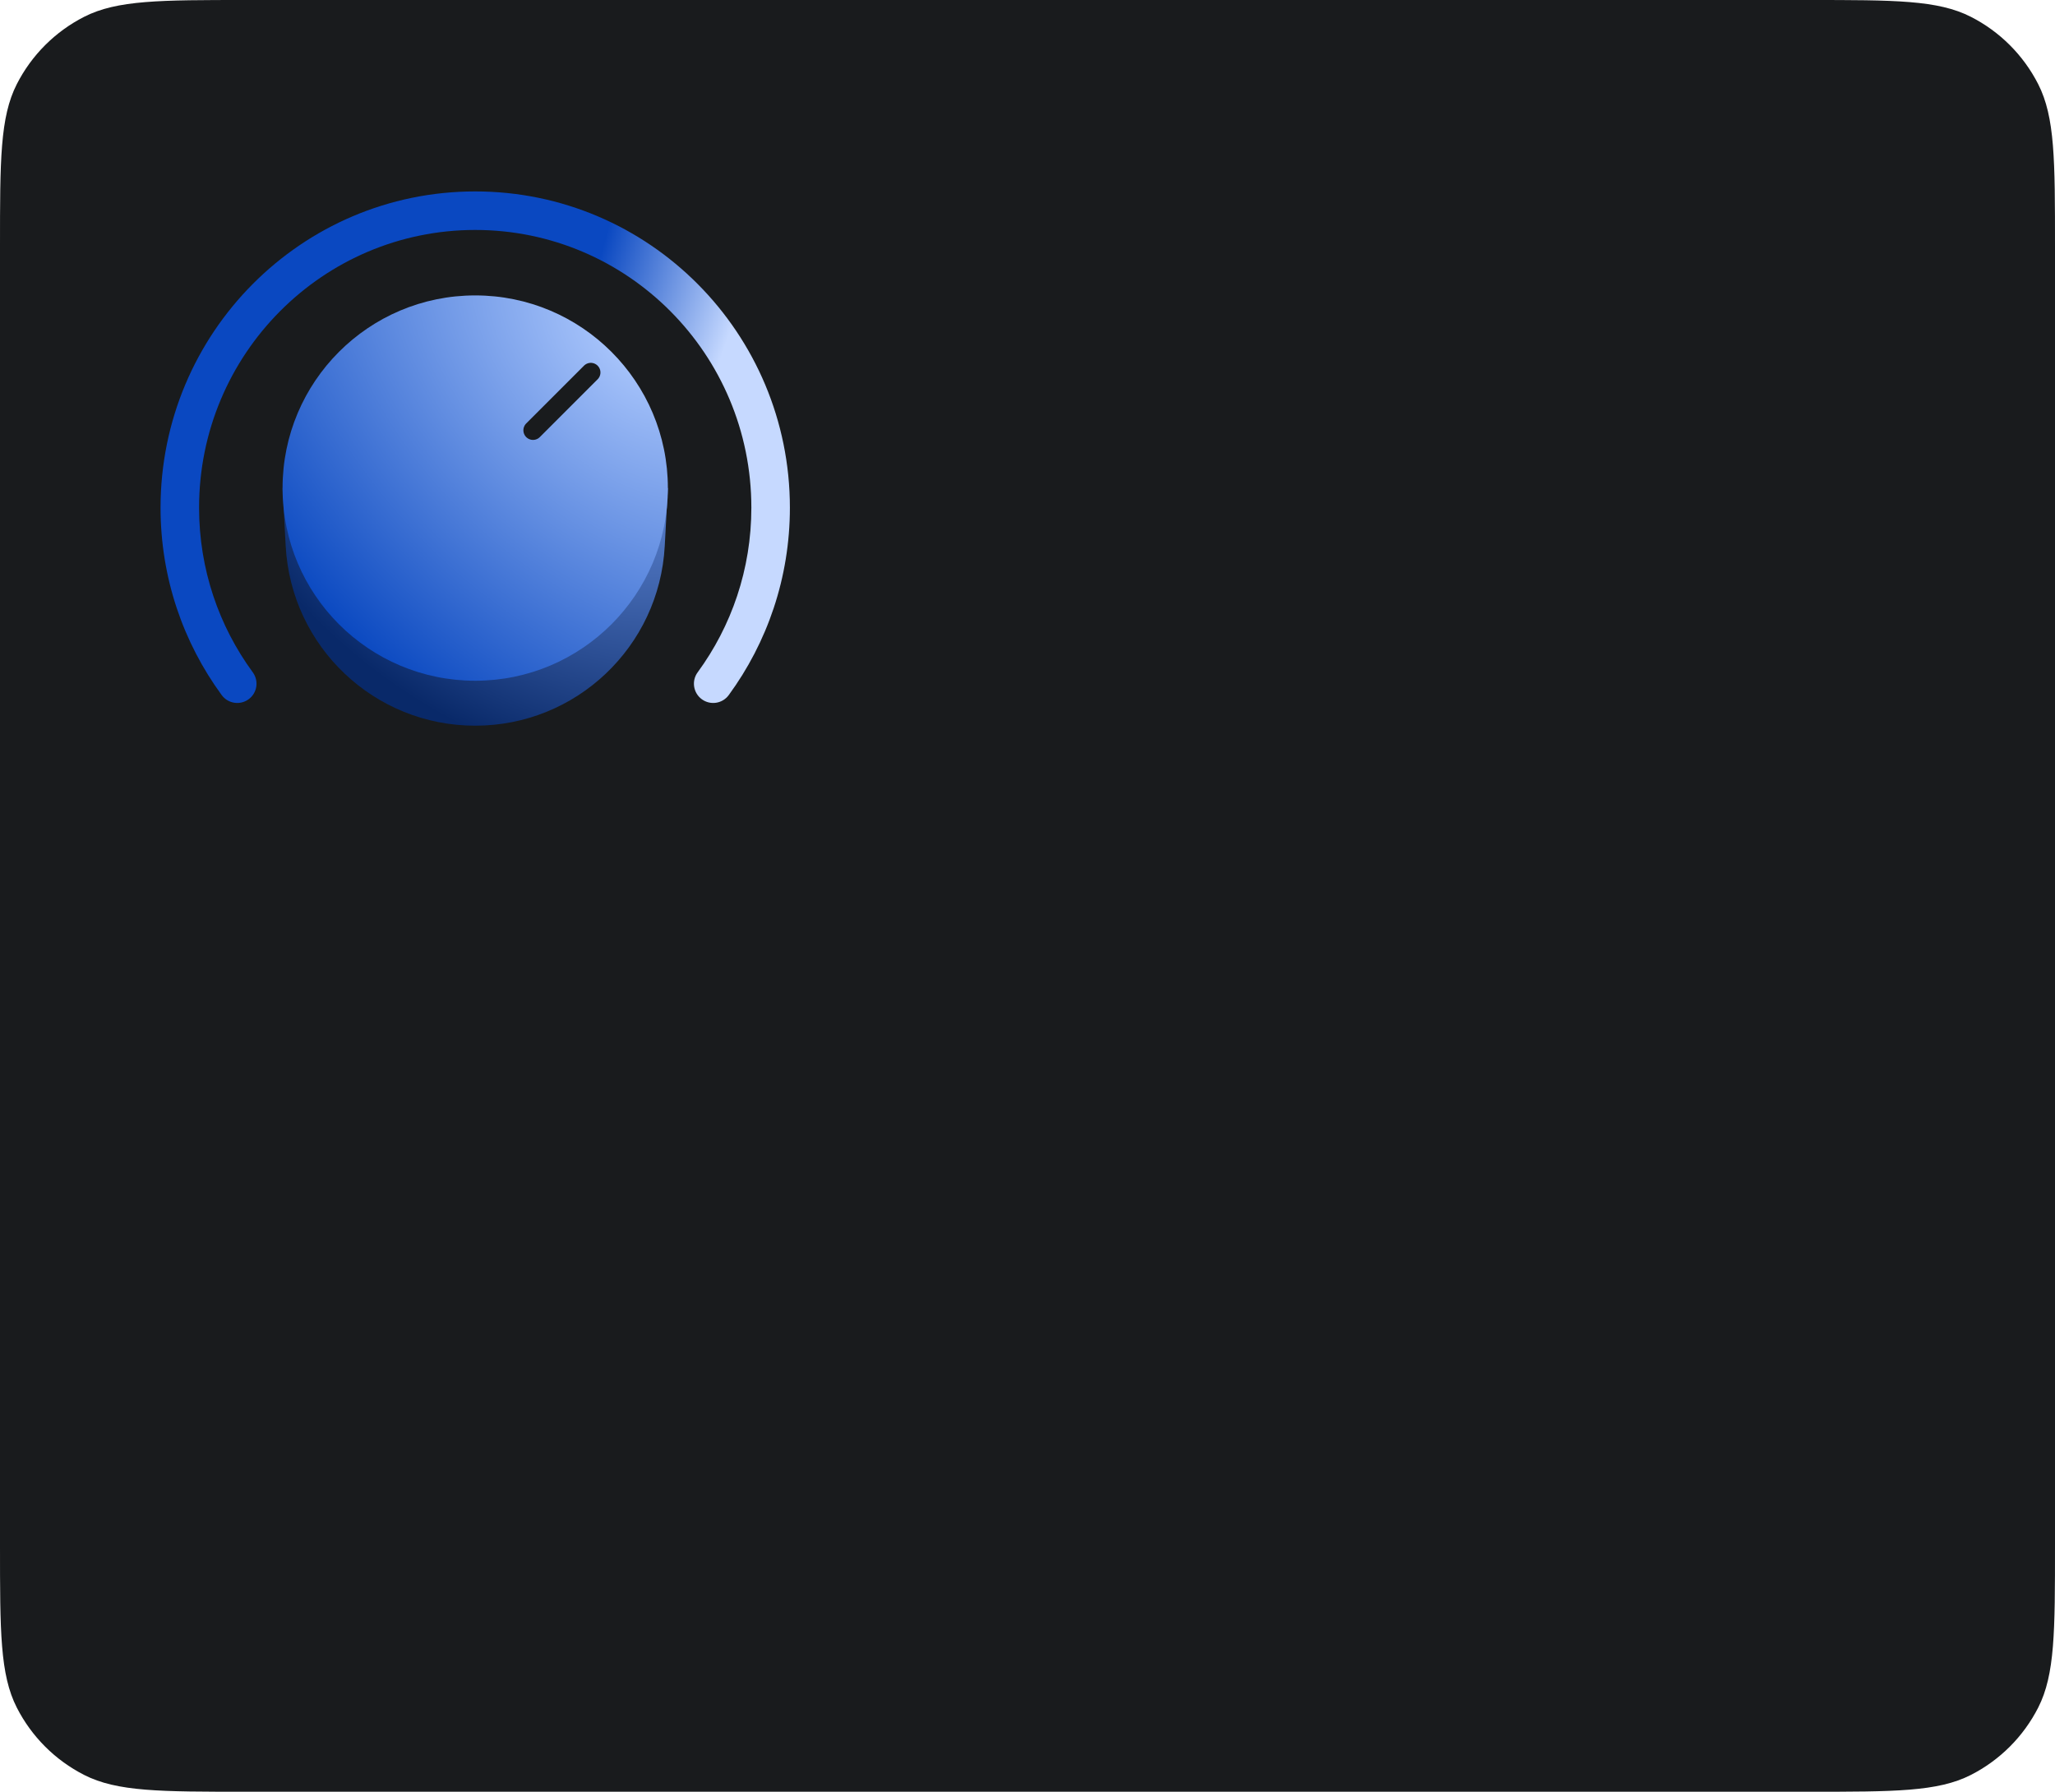
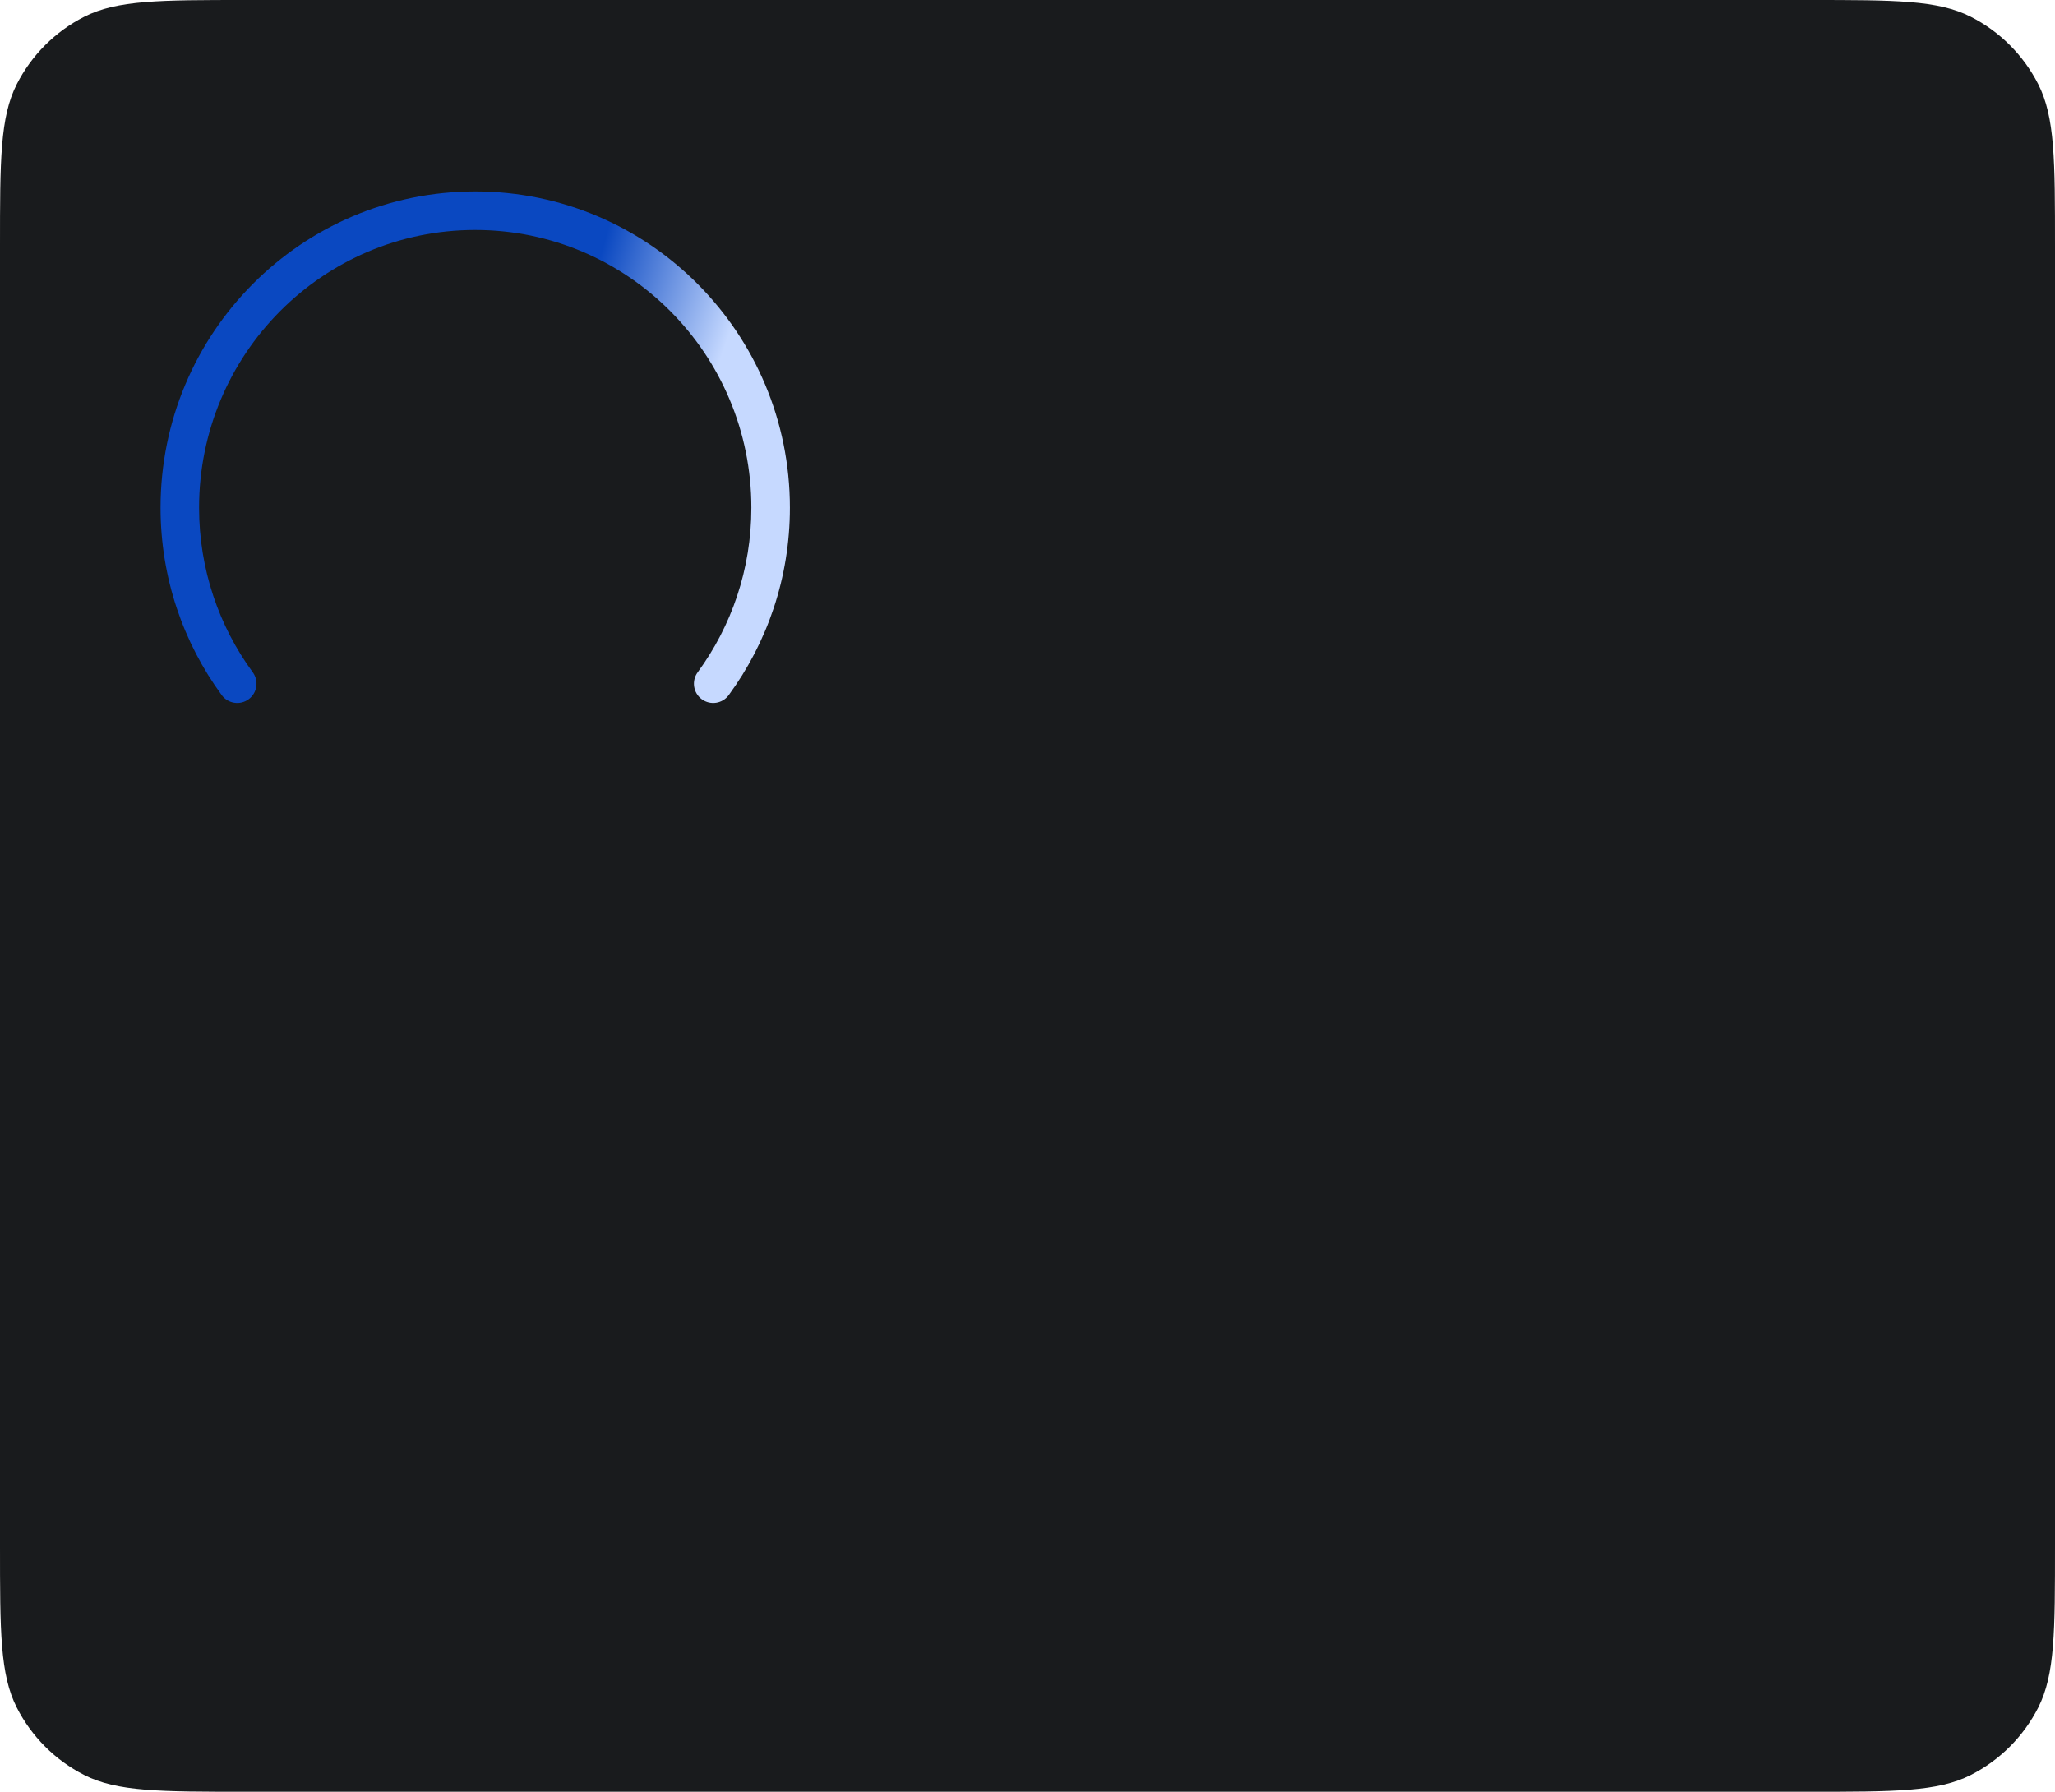
<svg xmlns="http://www.w3.org/2000/svg" width="320" height="279" viewBox="0 0 320 279" fill="none">
  <path d="M0 38.4C0 24.959 0 18.238 2.616 13.104C4.917 8.588 8.588 4.917 13.104 2.616C18.238 0 24.959 0 38.4 0H281.6C295.041 0 301.762 0 306.896 2.616C311.412 4.917 315.083 8.588 317.384 13.104C320 18.238 320 24.959 320 38.4V240.6C320 254.041 320 260.762 317.384 265.896C315.083 270.412 311.412 274.083 306.896 276.384C301.762 279 295.041 279 281.6 279H38.4C24.959 279 18.238 279 13.104 276.384C8.588 274.083 4.917 270.412 2.616 265.896C0 260.762 0 254.041 0 240.6V38.4Z" fill="#191B1D" />
-   <path d="M44 76H104L103.511 85.041C102.664 100.721 89.703 113 74 113C58.297 113 45.336 100.721 44.489 85.041L44 76Z" fill="url(#paint0_radial_34693_64931)" />
-   <circle cx="74" cy="76" r="30" fill="url(#paint1_radial_34693_64931)" />
-   <path d="M92 58L83 67" stroke="#191B1D" stroke-width="3" stroke-linecap="round" />
  <path fill-rule="evenodd" clip-rule="evenodd" d="M74 35.807C50.267 35.807 31 55.154 31 79.055C31 88.656 34.107 97.517 39.363 104.689C40.342 106.025 40.053 107.903 38.717 108.882C37.38 109.861 35.503 109.572 34.523 108.236C28.537 100.067 25 89.972 25 79.055C25 51.871 46.923 29.807 74 29.807C101.077 29.807 123 51.871 123 79.055C123 89.972 119.463 100.067 113.477 108.236C112.497 109.572 110.62 109.861 109.284 108.882C107.947 107.903 107.658 106.025 108.637 104.689C113.893 97.517 117 88.656 117 79.055C117 55.154 97.733 35.807 74 35.807Z" fill="url(#paint2_radial_34693_64931)" />
  <defs>
    <radialGradient id="paint0_radial_34693_64931" cx="0" cy="0" r="1" gradientUnits="userSpaceOnUse" gradientTransform="translate(94.5 57.5) rotate(126.027) scale(61.207 74.786)">
      <stop stop-color="#7FA9FB" />
      <stop offset="0.97" stop-color="#092969" />
    </radialGradient>
    <radialGradient id="paint1_radial_34693_64931" cx="0" cy="0" r="1" gradientUnits="userSpaceOnUse" gradientTransform="translate(100 51.5) rotate(135.294) scale(68.944 97.857)">
      <stop stop-color="#B3CDFF" />
      <stop offset="1" stop-color="#0343BE" />
    </radialGradient>
    <radialGradient id="paint2_radial_34693_64931" cx="0" cy="0" r="1" gradientUnits="userSpaceOnUse" gradientTransform="translate(52.5 37.5) rotate(20.956) scale(75.493 145.226)">
      <stop offset="0.525" stop-color="#0A48C1" />
      <stop offset="0.827" stop-color="#C6D9FF" />
    </radialGradient>
  </defs>
</svg>